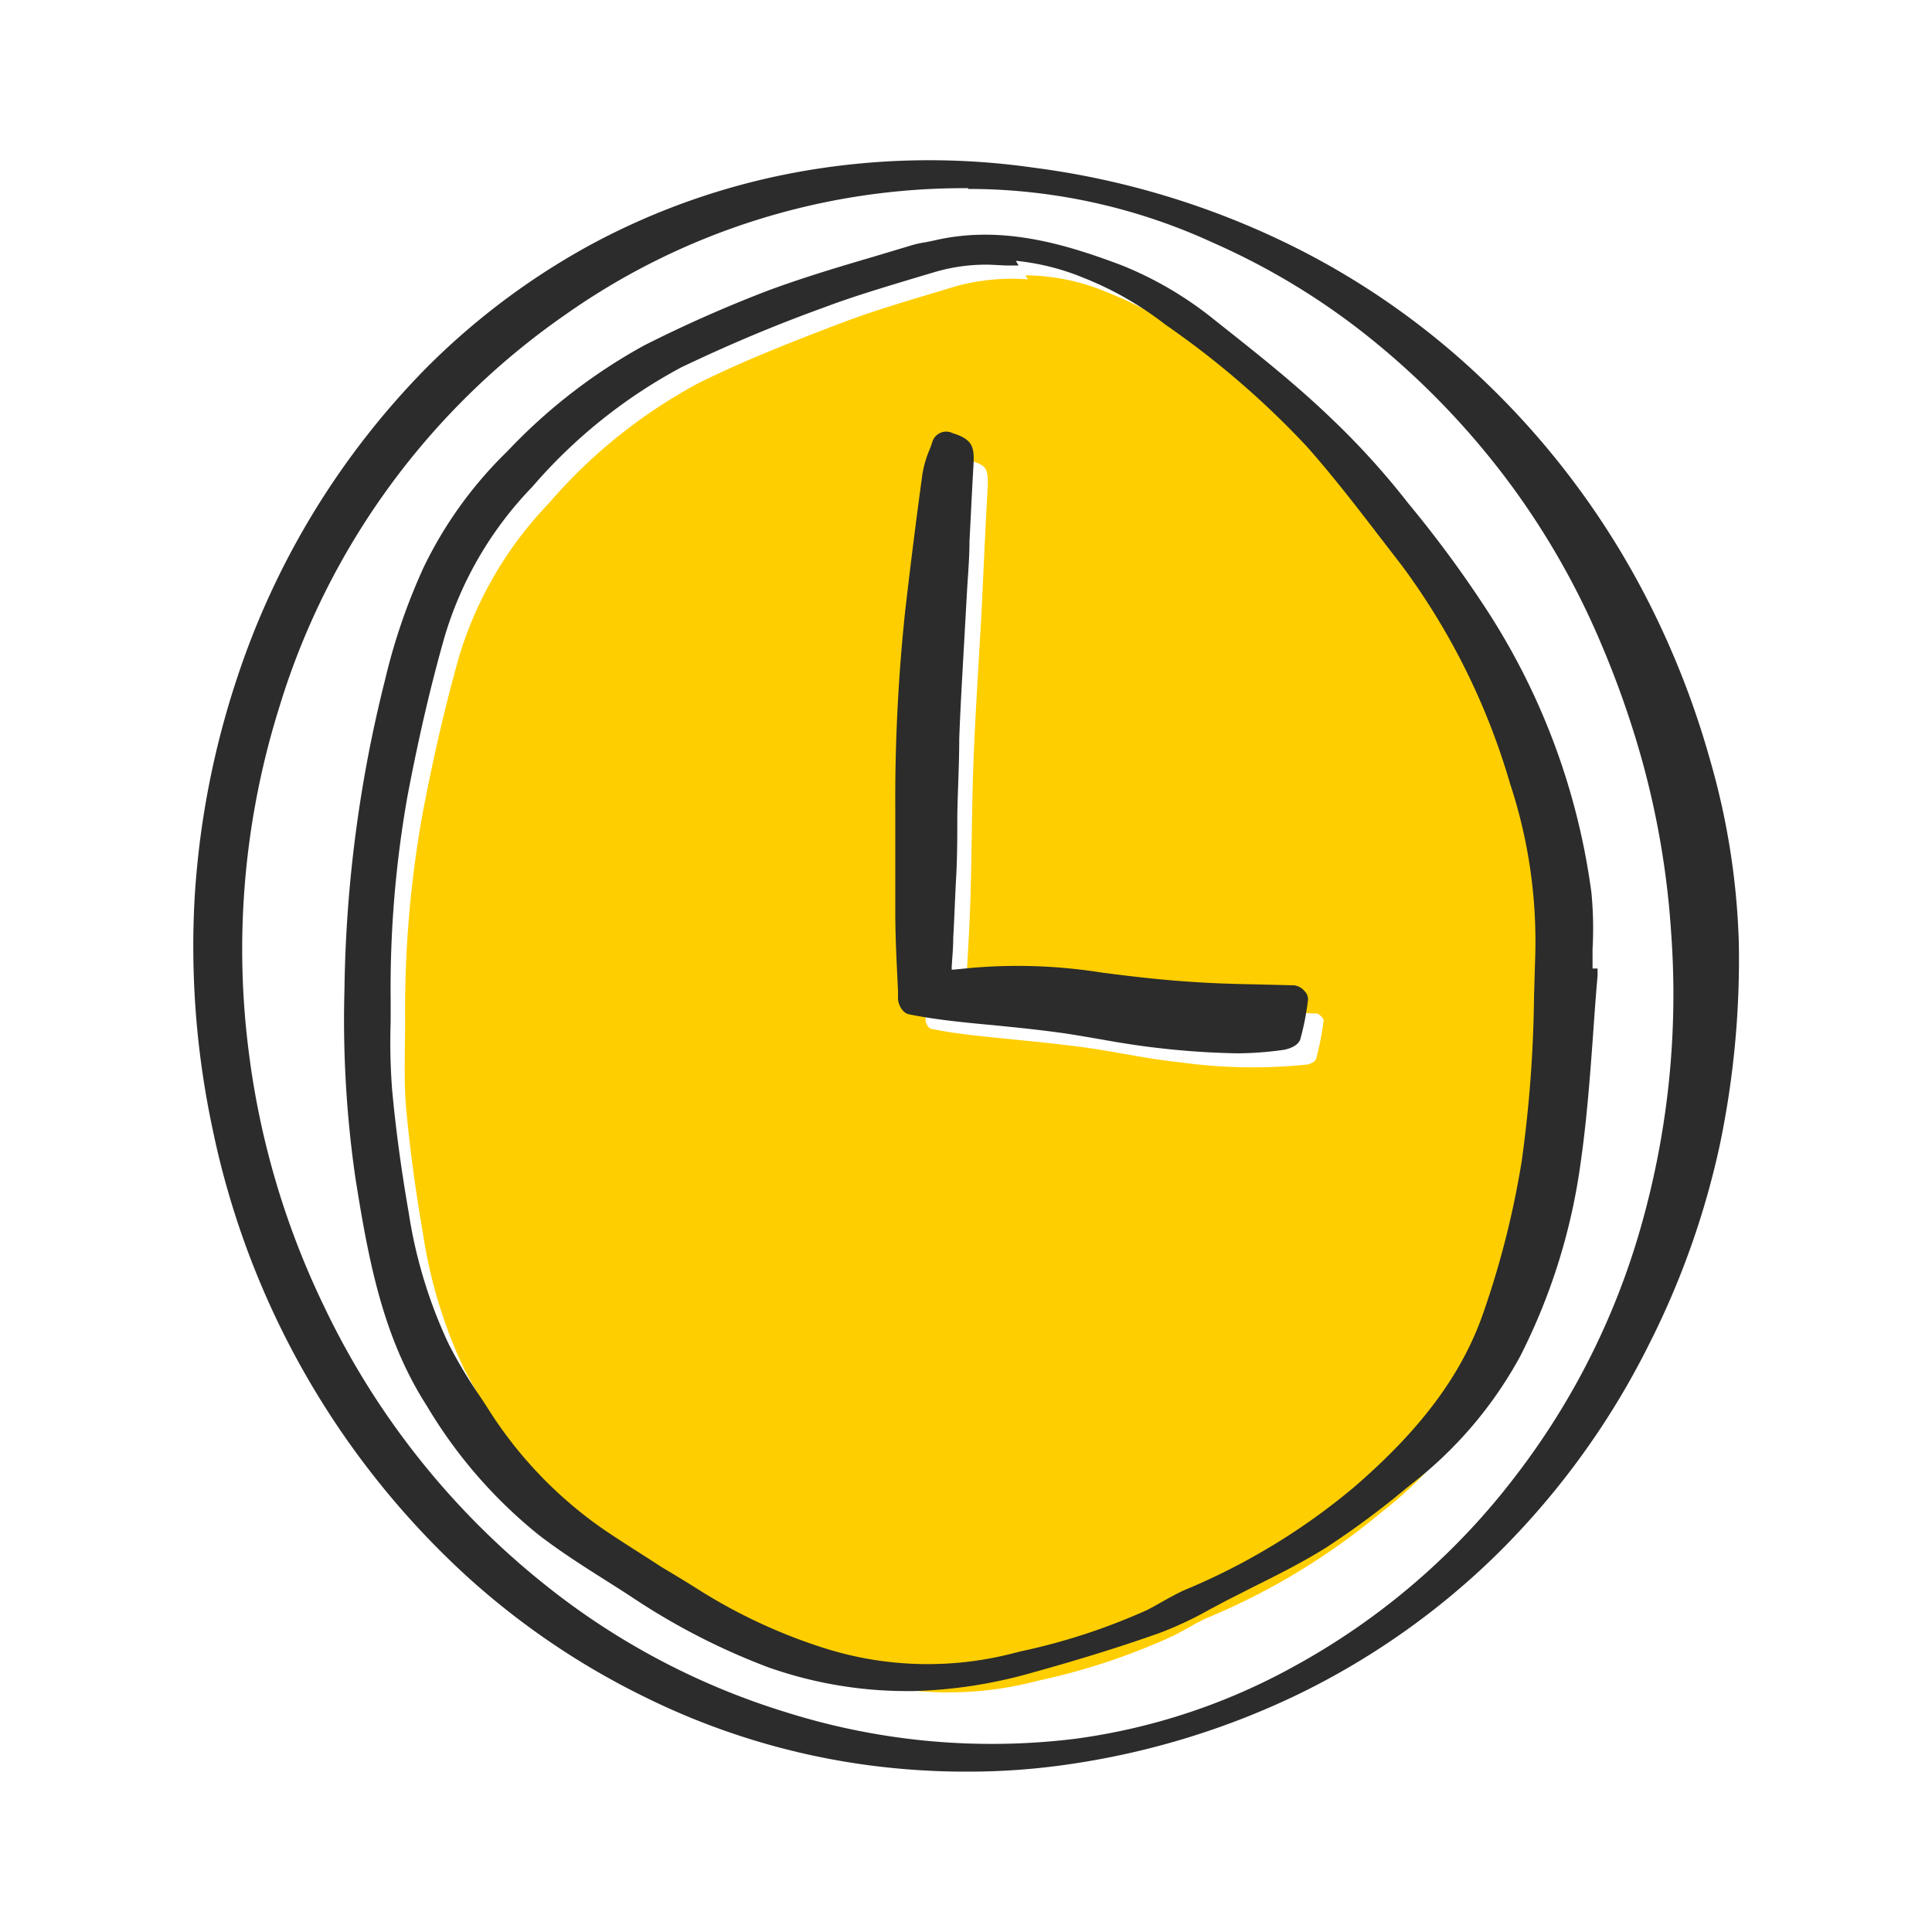
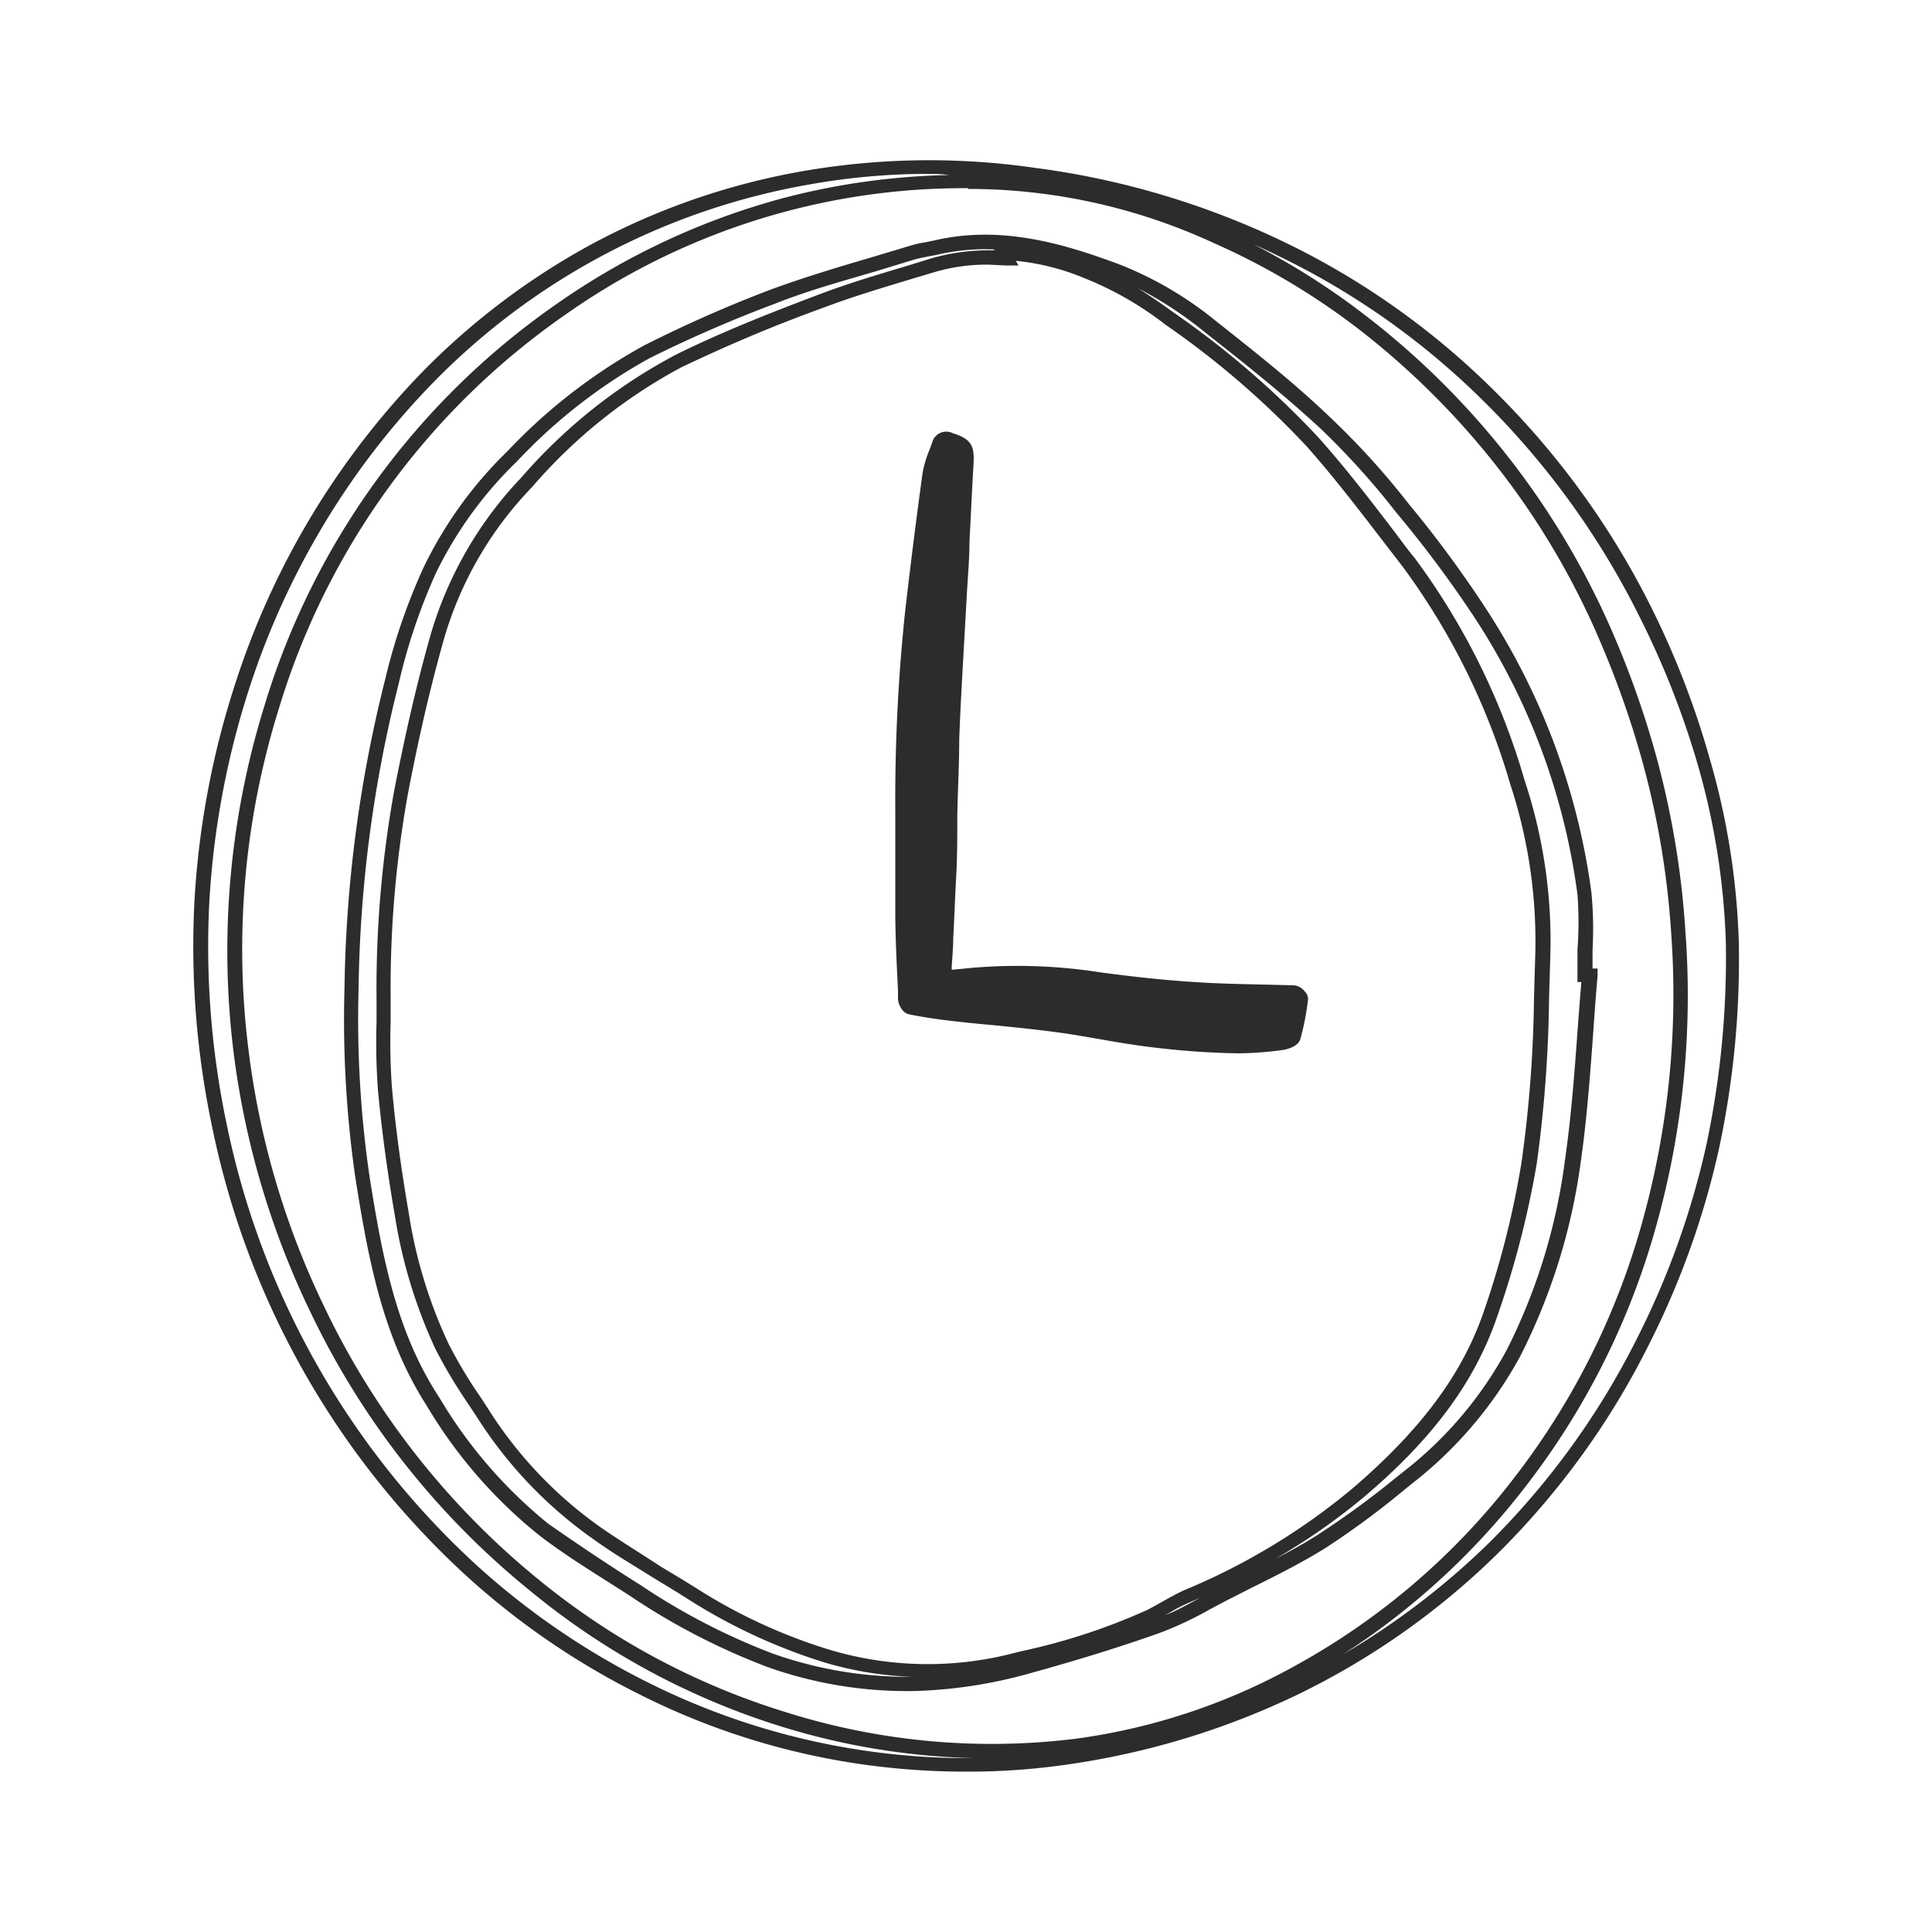
<svg xmlns="http://www.w3.org/2000/svg" id="Layer_1" data-name="Layer 1" viewBox="0 0 100 100">
  <defs>
    <style>.cls-1{fill:#ffce00;}.cls-2{fill:#2b2c2b;}</style>
  </defs>
-   <path class="cls-1" d="M53.2,14.46l-.12-.21a11.13,11.13,0,0,1,4.3.91,17.15,17.15,0,0,1,4.32,2.47A44.54,44.54,0,0,1,69.05,24c1.77,2,3.34,4.13,5,6.22A36.46,36.46,0,0,1,79.67,41.6,26.09,26.09,0,0,1,81,50.72a86.37,86.37,0,0,1-.7,10.54,46.33,46.33,0,0,1-2.06,7.94,21,21,0,0,1-6.77,9.1,34.84,34.84,0,0,1-8.89,5.4c-.66.28-1.27.69-1.92,1A33.7,33.7,0,0,1,53.7,87a18,18,0,0,1-10-.23A28.81,28.81,0,0,1,37,83.59c-1.64-1-3.35-2-5-3.1a22,22,0,0,1-5.95-6.24A34.65,34.65,0,0,1,24,70.81a25,25,0,0,1-2.1-6.92c-.37-2.13-.67-4.28-.87-6.44-.14-1.53-.06-3.09-.06-4.63a57.47,57.47,0,0,1,.89-10.64c.52-2.75,1.14-5.49,1.9-8.19a19.62,19.62,0,0,1,4.64-7.93,27.11,27.11,0,0,1,7.83-6.27c2.38-1.17,4.86-2.14,7.34-3.08,1.92-.73,3.9-1.28,5.86-1.88A10.9,10.9,0,0,1,53.2,14.46ZM50,51.73c0-.24,0-.41,0-.57.08-1.55.18-3.09.23-4.63.07-2.4.07-4.8.16-7.19.1-2.54.27-5.07.41-7.6.11-2.21.2-4.42.33-6.64,0-.8-.05-1-.82-1.23-.28-.08-.5-.05-.6.25a8.73,8.73,0,0,0-.48,1.53c-.33,2.38-.63,4.75-.9,7.13a92.69,92.69,0,0,0-.51,10.27c0,1.83-.09,3.66-.08,5.48,0,1.43.09,2.85.17,4.28,0,.16.16.42.28.44.73.15,1.48.26,2.22.34,1.8.2,3.61.35,5.4.58s3.54.64,5.32.82a27.11,27.11,0,0,0,6.43.12c.2,0,.52-.15.56-.3a14,14,0,0,0,.39-2c0-.1-.23-.34-.36-.35-1.74-.07-3.49-.07-5.23-.18S59.62,52,58,51.82a27.2,27.2,0,0,0-6.62-.23Z" />
-   <path class="cls-2" d="M89.61,48.75a46.73,46.73,0,0,1-1,10.51A42.24,42.24,0,0,1,85,69.38,40.61,40.61,0,0,1,77.21,80.2,38.81,38.81,0,0,1,67,87.37,40.63,40.63,0,0,1,55.4,90.94a37.29,37.29,0,0,1-22-3.51,39.53,39.53,0,0,1-8.88-6.06,42.94,42.94,0,0,1-13.13-23,44.42,44.42,0,0,1-.92-11.78,43.93,43.93,0,0,1,2.18-11.35,40.81,40.81,0,0,1,3.65-8,40.22,40.22,0,0,1,6-7.81A36.16,36.16,0,0,1,41.91,9.17a37.91,37.91,0,0,1,11.55-.12,41.69,41.69,0,0,1,13.79,4.32,39.68,39.68,0,0,1,9.43,6.77,41.74,41.74,0,0,1,8.55,11.68,44.06,44.06,0,0,1,2.91,7.61A37.44,37.44,0,0,1,89.61,48.75ZM50.36,9.41A36.07,36.07,0,0,0,29.05,16,38.88,38.88,0,0,0,19,26.28a39.27,39.27,0,0,0-4.89,10.3,42.09,42.09,0,0,0-1.56,17.94,42.58,42.58,0,0,0,3.93,13.27A41.11,41.11,0,0,0,27.7,82.08,37.79,37.79,0,0,0,40.6,89a35.39,35.39,0,0,0,15.1,1.34,32.63,32.63,0,0,0,11.49-3.75,36.77,36.77,0,0,0,11.63-10,38.58,38.58,0,0,0,6.52-13.09,43.73,43.73,0,0,0,1.53-15.15,45.58,45.58,0,0,0-1.48-9,49.69,49.69,0,0,0-2.12-6.08A41.25,41.25,0,0,0,70.5,16.66a36.33,36.33,0,0,0-7.57-4.49A30.8,30.8,0,0,0,50.36,9.41Z" />
  <path class="cls-2" d="M50.05,91.7a38.49,38.49,0,0,1-5-.32,37.23,37.23,0,0,1-11.83-3.62,39.45,39.45,0,0,1-9-6.12A43.24,43.24,0,0,1,11,58.42a45.27,45.27,0,0,1-.93-11.87,44.53,44.53,0,0,1,2.2-11.45,41.32,41.32,0,0,1,9.74-16,37,37,0,0,1,8.52-6.41A36.23,36.23,0,0,1,41.84,8.81a38.15,38.15,0,0,1,11.67-.13A42.38,42.38,0,0,1,67.42,13a40.1,40.1,0,0,1,9.52,6.83,42.3,42.3,0,0,1,8.62,11.79,44.52,44.52,0,0,1,2.94,7.67A38,38,0,0,1,90,48.75a46.89,46.89,0,0,1-1,10.59,42.89,42.89,0,0,1-3.63,10.21,40.85,40.85,0,0,1-7.9,10.91A39.11,39.11,0,0,1,67.19,87.7a40.74,40.74,0,0,1-11.73,3.6A35.89,35.89,0,0,1,50.05,91.7ZM47.9,9A34.81,34.81,0,0,0,42,9.53,35.81,35.81,0,0,0,22.56,19.66a40,40,0,0,0-5.95,7.74A41,41,0,0,0,13,35.33a44,44,0,0,0-2.16,11.26,44.68,44.68,0,0,0,.91,11.68,42.55,42.55,0,0,0,13,22.82,39.24,39.24,0,0,0,8.8,6A37,37,0,0,0,50.34,91a36.56,36.56,0,0,1-9.85-1.62,38.18,38.18,0,0,1-13-7A41.59,41.59,0,0,1,16.11,68a43.22,43.22,0,0,1-4-13.38,42.77,42.77,0,0,1,1.58-18.1A39.1,39.1,0,0,1,28.83,15.72a37.24,37.24,0,0,1,11.61-5.44,36.57,36.57,0,0,1,8.67-1.22C48.7,9,48.3,9,47.9,9Zm2.21.74a35.78,35.78,0,0,0-20.85,6.55A38.28,38.28,0,0,0,14.43,36.69a41.8,41.8,0,0,0-1.55,17.79,42.36,42.36,0,0,0,3.9,13.15A40.87,40.87,0,0,0,27.93,81.8,37.6,37.6,0,0,0,40.7,88.63,35.41,35.41,0,0,0,55.65,90,32.22,32.22,0,0,0,67,86.24,36.33,36.33,0,0,0,78.52,76.3a38.3,38.3,0,0,0,6.47-13,43.84,43.84,0,0,0,1.51-15A44.16,44.16,0,0,0,85,39.38a48.72,48.72,0,0,0-2.1-6,40.29,40.29,0,0,0-4.49-8A40.94,40.94,0,0,0,70.28,17a36.44,36.44,0,0,0-7.5-4.44A30.26,30.26,0,0,0,50.36,9.78h-.25Zm14.22,2.63a37.39,37.39,0,0,1,6.4,4,41.52,41.52,0,0,1,12.88,16.7,48.68,48.68,0,0,1,2.13,6.12,45.42,45.42,0,0,1,1.5,9.08A44.29,44.29,0,0,1,85.7,63.54a39,39,0,0,1-6.59,13.21,37.62,37.62,0,0,1-9.61,8.89A39.13,39.13,0,0,0,77,79.93a40.35,40.35,0,0,0,7.76-10.71,42.5,42.5,0,0,0,3.57-10,46.72,46.72,0,0,0,1-10.43h0a37.38,37.38,0,0,0-1.46-9.23A44.74,44.74,0,0,0,84.9,32,41.88,41.88,0,0,0,76.42,20.4a39.35,39.35,0,0,0-9.34-6.7C66.18,13.24,65.26,12.8,64.33,12.41Z" />
-   <path class="cls-2" d="M82.28,50.48c-.28,3.21-.42,6.45-.88,9.63A30.66,30.66,0,0,1,78.31,70a20.53,20.53,0,0,1-5.48,6.46,47.26,47.26,0,0,1-4.44,3.3c-1.63,1-3.4,1.84-5.11,2.73a29.43,29.43,0,0,1-3.44,1.67c-2.17.77-4.38,1.44-6.59,2a24.52,24.52,0,0,1-6,.93,21.28,21.28,0,0,1-7.37-1.22A34.75,34.75,0,0,1,33,82.38c-1.63-1-3.26-2.07-4.81-3.22a24.73,24.73,0,0,1-5.71-6.59C20.12,69,19.41,65,18.77,60.91a57.71,57.71,0,0,1-.57-9.74,68,68,0,0,1,2.09-15.89,29.92,29.92,0,0,1,1.95-5.77,20.69,20.69,0,0,1,4.26-5.89,28.28,28.28,0,0,1,7-5.42A70.54,70.54,0,0,1,40,15.37c2.38-.88,4.83-1.54,7.26-2.29.38-.12.79-.16,1.18-.25,3.31-.78,6.41.1,9.47,1.26a18.23,18.23,0,0,1,4.76,2.8c2.06,1.63,4.11,3.26,6,5a40.91,40.91,0,0,1,3.94,4.37,61.25,61.25,0,0,1,4,5.39A35,35,0,0,1,82,46.25a37.11,37.11,0,0,1,0,4.22ZM52.09,13.35a10.9,10.9,0,0,0-3.76.37c-2,.6-3.95,1.15-5.86,1.88-2.48.94-5,1.91-7.34,3.08A27,27,0,0,0,27.3,25a19.55,19.55,0,0,0-4.64,7.93c-.76,2.7-1.38,5.44-1.9,8.19a57.47,57.47,0,0,0-.89,10.64c0,1.54-.08,3.1.06,4.63.2,2.16.5,4.31.87,6.44a25,25,0,0,0,2.1,6.92A32.85,32.85,0,0,0,25,73.14a22,22,0,0,0,6,6.24c1.6,1.1,3.31,2.05,4.95,3.1a28.49,28.49,0,0,0,6.74,3.13,17.86,17.86,0,0,0,10,.23,33.67,33.67,0,0,0,6.94-2.24c.65-.32,1.26-.73,1.92-1a35,35,0,0,0,8.89-5.4,21,21,0,0,0,6.77-9.1,48.25,48.25,0,0,0,2.06-7.94,86.37,86.37,0,0,0,.7-10.54,26.09,26.09,0,0,0-1.31-9.12,36.46,36.46,0,0,0-5.65-11.41c-1.63-2.1-3.2-4.24-5-6.22a45,45,0,0,0-7.35-6.34,17.15,17.15,0,0,0-4.32-2.47A11.14,11.14,0,0,0,52,13.14Z" />
  <path class="cls-2" d="M46.87,87.53a21.54,21.54,0,0,1-7.13-1.24,34.78,34.78,0,0,1-7-3.6c-1.52-1-3.24-2-4.84-3.23a24.87,24.87,0,0,1-5.8-6.68C19.84,69.26,19.09,65.35,18.4,61a57.1,57.1,0,0,1-.57-9.81,69,69,0,0,1,2.1-16,31.1,31.1,0,0,1,2-5.83,21.21,21.21,0,0,1,4.33-6,28.77,28.77,0,0,1,7.08-5.48A68,68,0,0,1,39.86,15c1.74-.64,3.54-1.18,5.28-1.69l2-.6a5.19,5.19,0,0,1,.76-.17l.44-.09c3.44-.81,6.69.14,9.69,1.27a18.72,18.72,0,0,1,4.86,2.86c2.29,1.81,4.2,3.33,6,5.06a39.93,39.93,0,0,1,4,4.41,59.74,59.74,0,0,1,4,5.42,35.43,35.43,0,0,1,5.48,14.72,19.25,19.25,0,0,1,.06,2.94l0,1h.26l0,.38c-.09,1-.16,2-.23,3-.16,2.2-.33,4.48-.65,6.7a31.36,31.36,0,0,1-3.13,10,21.15,21.15,0,0,1-5.58,6.57l-.3.24a44.08,44.08,0,0,1-4.17,3.09c-1.22.76-2.53,1.42-3.8,2.05l-1.34.68-.85.45A18.65,18.65,0,0,1,60,84.53c-1.95.69-4.06,1.35-6.62,2.06a24.64,24.64,0,0,1-6.12.94ZM51,12.9a10.87,10.87,0,0,0-2.51.29l-.48.09c-.24.05-.46.09-.67.15l-2,.61c-1.73.51-3.52,1-5.23,1.68a68.8,68.8,0,0,0-6.47,2.81,27.86,27.86,0,0,0-6.89,5.36,20.46,20.46,0,0,0-4.19,5.78,30.36,30.36,0,0,0-1.92,5.7,67.94,67.94,0,0,0-2.08,15.8,56.55,56.55,0,0,0,.56,9.68c.68,4.3,1.41,8.13,3.64,11.52a24.33,24.33,0,0,0,5.62,6.5C30,80,31.68,81.12,33.18,82.06A33.87,33.87,0,0,0,40,85.59a20.89,20.89,0,0,0,7.2,1.2A18,18,0,0,1,42.52,86a29.34,29.34,0,0,1-6.83-3.18c-.61-.39-1.24-.77-1.85-1.14-1-.63-2.1-1.27-3.11-2a22.39,22.39,0,0,1-6.05-6.34l-.43-.65a27.31,27.31,0,0,1-1.69-2.82,25.86,25.86,0,0,1-2.13-7c-.4-2.32-.68-4.44-.87-6.47a34.13,34.13,0,0,1-.07-3.5c0-.39,0-.78,0-1.16A57.65,57.65,0,0,1,20.39,41c.58-3,1.2-5.7,1.92-8.22A19.88,19.88,0,0,1,27,24.7a27.64,27.64,0,0,1,8-6.35c2.27-1.12,4.59-2.05,7.37-3.1,1.52-.58,3.11-1.05,4.65-1.51l1.23-.38a10.67,10.67,0,0,1,3.21-.4l0-.05Zm.23.8a9.43,9.43,0,0,0-2.81.37l-1.24.37c-1.52.46-3.1.93-4.6,1.5-2.76,1-5.06,2-7.31,3.07a26.93,26.93,0,0,0-7.72,6.19A18.88,18.88,0,0,0,23,33c-.71,2.5-1.33,5.17-1.9,8.16a57,57,0,0,0-.88,10.57c0,.39,0,.78,0,1.17a32.72,32.72,0,0,0,.07,3.43c.18,2,.46,4.1.86,6.41a24.78,24.78,0,0,0,2.07,6.82,24.49,24.49,0,0,0,1.64,2.74c.15.22.29.44.43.66a21.6,21.6,0,0,0,5.85,6.13c1,.69,2.05,1.33,3.07,2,.62.37,1.25.75,1.87,1.14a28.11,28.11,0,0,0,6.66,3.1,17.71,17.71,0,0,0,9.75.23l.36-.09a32.2,32.2,0,0,0,6.51-2.13c.26-.13.52-.28.77-.42s.76-.43,1.16-.61a33.74,33.74,0,0,0,8.8-5.34C73.53,74,75.65,71.17,76.76,68a46.15,46.15,0,0,0,2-7.88,66.17,66.17,0,0,0,.64-8.53l.06-2a26,26,0,0,0-1.29-9,35.68,35.68,0,0,0-5.59-11.29l-1.11-1.44c-1.22-1.59-2.49-3.24-3.84-4.76a45,45,0,0,0-7.3-6.29,17.22,17.22,0,0,0-4.22-2.42,12.38,12.38,0,0,0-3.53-.89l.14.24-.69,0Zm10.89,69-.55.24a9.27,9.27,0,0,0-1.08.56l-.18.1C61,83.33,61.55,83,62.14,82.69ZM58.9,14.92c.66.41,1.3.86,1.91,1.3a46.26,46.26,0,0,1,7.41,6.4c1.37,1.53,2.65,3.19,3.88,4.8.37.48.73,1,1.1,1.43a36.14,36.14,0,0,1,5.71,11.53,26.37,26.37,0,0,1,1.33,9.24l-.06,2a68,68,0,0,1-.64,8.62,48.63,48.63,0,0,1-2.08,8c-1.16,3.33-3.34,6.27-6.88,9.26A32.47,32.47,0,0,1,66,80.69c.74-.38,1.47-.78,2.16-1.22a45.42,45.42,0,0,0,4.11-3l.3-.24A20.05,20.05,0,0,0,78,69.85a30.38,30.38,0,0,0,3-9.79c.32-2.2.49-4.47.65-6.66.06-.84.13-1.71.2-2.57h-.2v-.35c0-.45,0-.9,0-1.34a19.06,19.06,0,0,0,0-2.83,34.3,34.3,0,0,0-5.37-14.41,59.86,59.86,0,0,0-4-5.36,40.45,40.45,0,0,0-3.9-4.33c-1.84-1.7-3.73-3.22-6-5A19.79,19.79,0,0,0,58.9,14.92Z" />
  <path class="cls-2" d="M48.86,50.61l1.41-.14a27.72,27.72,0,0,1,6.62.24c1.62.22,3.25.4,4.89.5s3.49.12,5.23.19c.13,0,.37.24.35.35a12.92,12.92,0,0,1-.38,2c0,.15-.36.27-.56.3A27.21,27.21,0,0,1,60,53.88c-1.78-.18-3.53-.58-5.31-.82s-3.6-.38-5.4-.58c-.74-.08-1.49-.19-2.22-.34-.13,0-.27-.29-.28-.45-.08-1.42-.16-2.84-.17-4.27,0-1.82.07-3.65.08-5.48a92.69,92.69,0,0,1,.51-10.27q.41-3.57.9-7.13A8.73,8.73,0,0,1,48.57,23c.1-.31.32-.34.6-.25.77.25.87.43.82,1.23-.13,2.21-.22,4.43-.34,6.64-.13,2.53-.31,5.06-.4,7.6s-.09,4.79-.16,7.19C49,47,48.94,48.5,48.86,50,48.85,50.21,48.86,50.37,48.86,50.61Z" />
-   <path class="cls-2" d="M64.07,54.52A41.28,41.28,0,0,1,60,54.25c-1-.11-2.05-.28-3-.45-.76-.13-1.53-.27-2.3-.37-1.1-.15-2.22-.26-3.31-.37-.68-.06-1.39-.13-2.08-.21s-1.54-.2-2.26-.35c-.36-.07-.56-.54-.57-.79l0-.43c-.06-1.26-.13-2.57-.14-3.86,0-1,0-2,0-3,0-.81,0-1.65,0-2.47a92.66,92.66,0,0,1,.51-10.31c.28-2.42.58-4.82.9-7.14a5.64,5.64,0,0,1,.34-1.17c.06-.14.11-.28.16-.43a.75.75,0,0,1,1.06-.48c1,.31,1.13.69,1.08,1.6-.08,1.34-.14,2.69-.21,4,0,.87-.08,1.75-.13,2.63s-.1,1.78-.15,2.67c-.09,1.61-.19,3.28-.25,4.92,0,1.34-.08,2.7-.1,4,0,1,0,2.11-.06,3.17s-.09,2.1-.15,3.12c0,.51-.05,1-.08,1.51v.15h.07l.93-.09a27.67,27.67,0,0,1,6.7.23c1.8.24,3.39.41,4.87.5,1,.07,2.1.1,3.12.12L67,51a.86.86,0,0,1,.54.32.56.56,0,0,1,.16.45,13.65,13.65,0,0,1-.39,2c-.13.46-.87.57-.87.57A17.58,17.58,0,0,1,64.07,54.52ZM47.19,51.79c.67.13,1.39.24,2.12.32l2.07.22c1.1.11,2.23.22,3.34.37.78.1,1.56.23,2.32.37,1,.17,2,.34,3,.44a26,26,0,0,0,6.35.12.77.77,0,0,0,.27-.09A12.49,12.49,0,0,0,67,51.8l0,0-2-.06c-1,0-2.09-.06-3.14-.13-1.5-.09-3.11-.26-4.92-.5a27.33,27.33,0,0,0-6.53-.24l-.94.1-.88.08V50.4c0-.14,0-.26,0-.37,0-.51,0-1,.08-1.52.06-1,.12-2.07.15-3.1s.05-2.12.06-3.16c0-1.32,0-2.69.1-4,.06-1.64.16-3.31.25-4.93q.09-1.34.15-2.67c0-.88.09-1.75.13-2.63.07-1.31.13-2.67.21-4,0-.65,0-.67-.56-.85l-.12,0,0,0c-.05.15-.11.3-.17.45a5.22,5.22,0,0,0-.3,1c-.32,2.32-.62,4.71-.89,7.12a91.26,91.26,0,0,0-.51,10.23c0,.83,0,1.67,0,2.48,0,1,0,2,0,3,0,1.27.08,2.57.14,3.82l0,.43A.31.31,0,0,0,47.19,51.79Z" />
+   <path class="cls-2" d="M64.07,54.52A41.28,41.28,0,0,1,60,54.25c-1-.11-2.05-.28-3-.45-.76-.13-1.53-.27-2.3-.37-1.1-.15-2.22-.26-3.31-.37-.68-.06-1.39-.13-2.08-.21s-1.54-.2-2.26-.35c-.36-.07-.56-.54-.57-.79l0-.43c-.06-1.26-.13-2.57-.14-3.86,0-1,0-2,0-3,0-.81,0-1.65,0-2.47a92.66,92.66,0,0,1,.51-10.31c.28-2.42.58-4.82.9-7.14a5.64,5.64,0,0,1,.34-1.17c.06-.14.11-.28.16-.43a.75.75,0,0,1,1.06-.48c1,.31,1.13.69,1.08,1.6-.08,1.34-.14,2.69-.21,4,0,.87-.08,1.75-.13,2.63s-.1,1.78-.15,2.67c-.09,1.61-.19,3.28-.25,4.92,0,1.34-.08,2.7-.1,4,0,1,0,2.11-.06,3.17s-.09,2.1-.15,3.12c0,.51-.05,1-.08,1.51v.15h.07l.93-.09a27.67,27.67,0,0,1,6.7.23c1.8.24,3.39.41,4.87.5,1,.07,2.1.1,3.12.12L67,51a.86.86,0,0,1,.54.32.56.56,0,0,1,.16.45,13.65,13.65,0,0,1-.39,2c-.13.46-.87.57-.87.57A17.58,17.58,0,0,1,64.07,54.52M47.19,51.79c.67.13,1.39.24,2.12.32l2.07.22c1.1.11,2.23.22,3.34.37.78.1,1.56.23,2.32.37,1,.17,2,.34,3,.44a26,26,0,0,0,6.35.12.77.77,0,0,0,.27-.09A12.49,12.49,0,0,0,67,51.8l0,0-2-.06c-1,0-2.09-.06-3.14-.13-1.5-.09-3.11-.26-4.92-.5a27.33,27.33,0,0,0-6.53-.24l-.94.1-.88.08V50.4c0-.14,0-.26,0-.37,0-.51,0-1,.08-1.52.06-1,.12-2.07.15-3.1s.05-2.12.06-3.16c0-1.32,0-2.69.1-4,.06-1.64.16-3.31.25-4.93q.09-1.34.15-2.67c0-.88.09-1.75.13-2.63.07-1.31.13-2.67.21-4,0-.65,0-.67-.56-.85l-.12,0,0,0c-.05.15-.11.3-.17.45a5.22,5.22,0,0,0-.3,1c-.32,2.32-.62,4.71-.89,7.12a91.26,91.26,0,0,0-.51,10.23c0,.83,0,1.67,0,2.48,0,1,0,2,0,3,0,1.27.08,2.57.14,3.82l0,.43A.31.31,0,0,0,47.19,51.79Z" />
</svg>